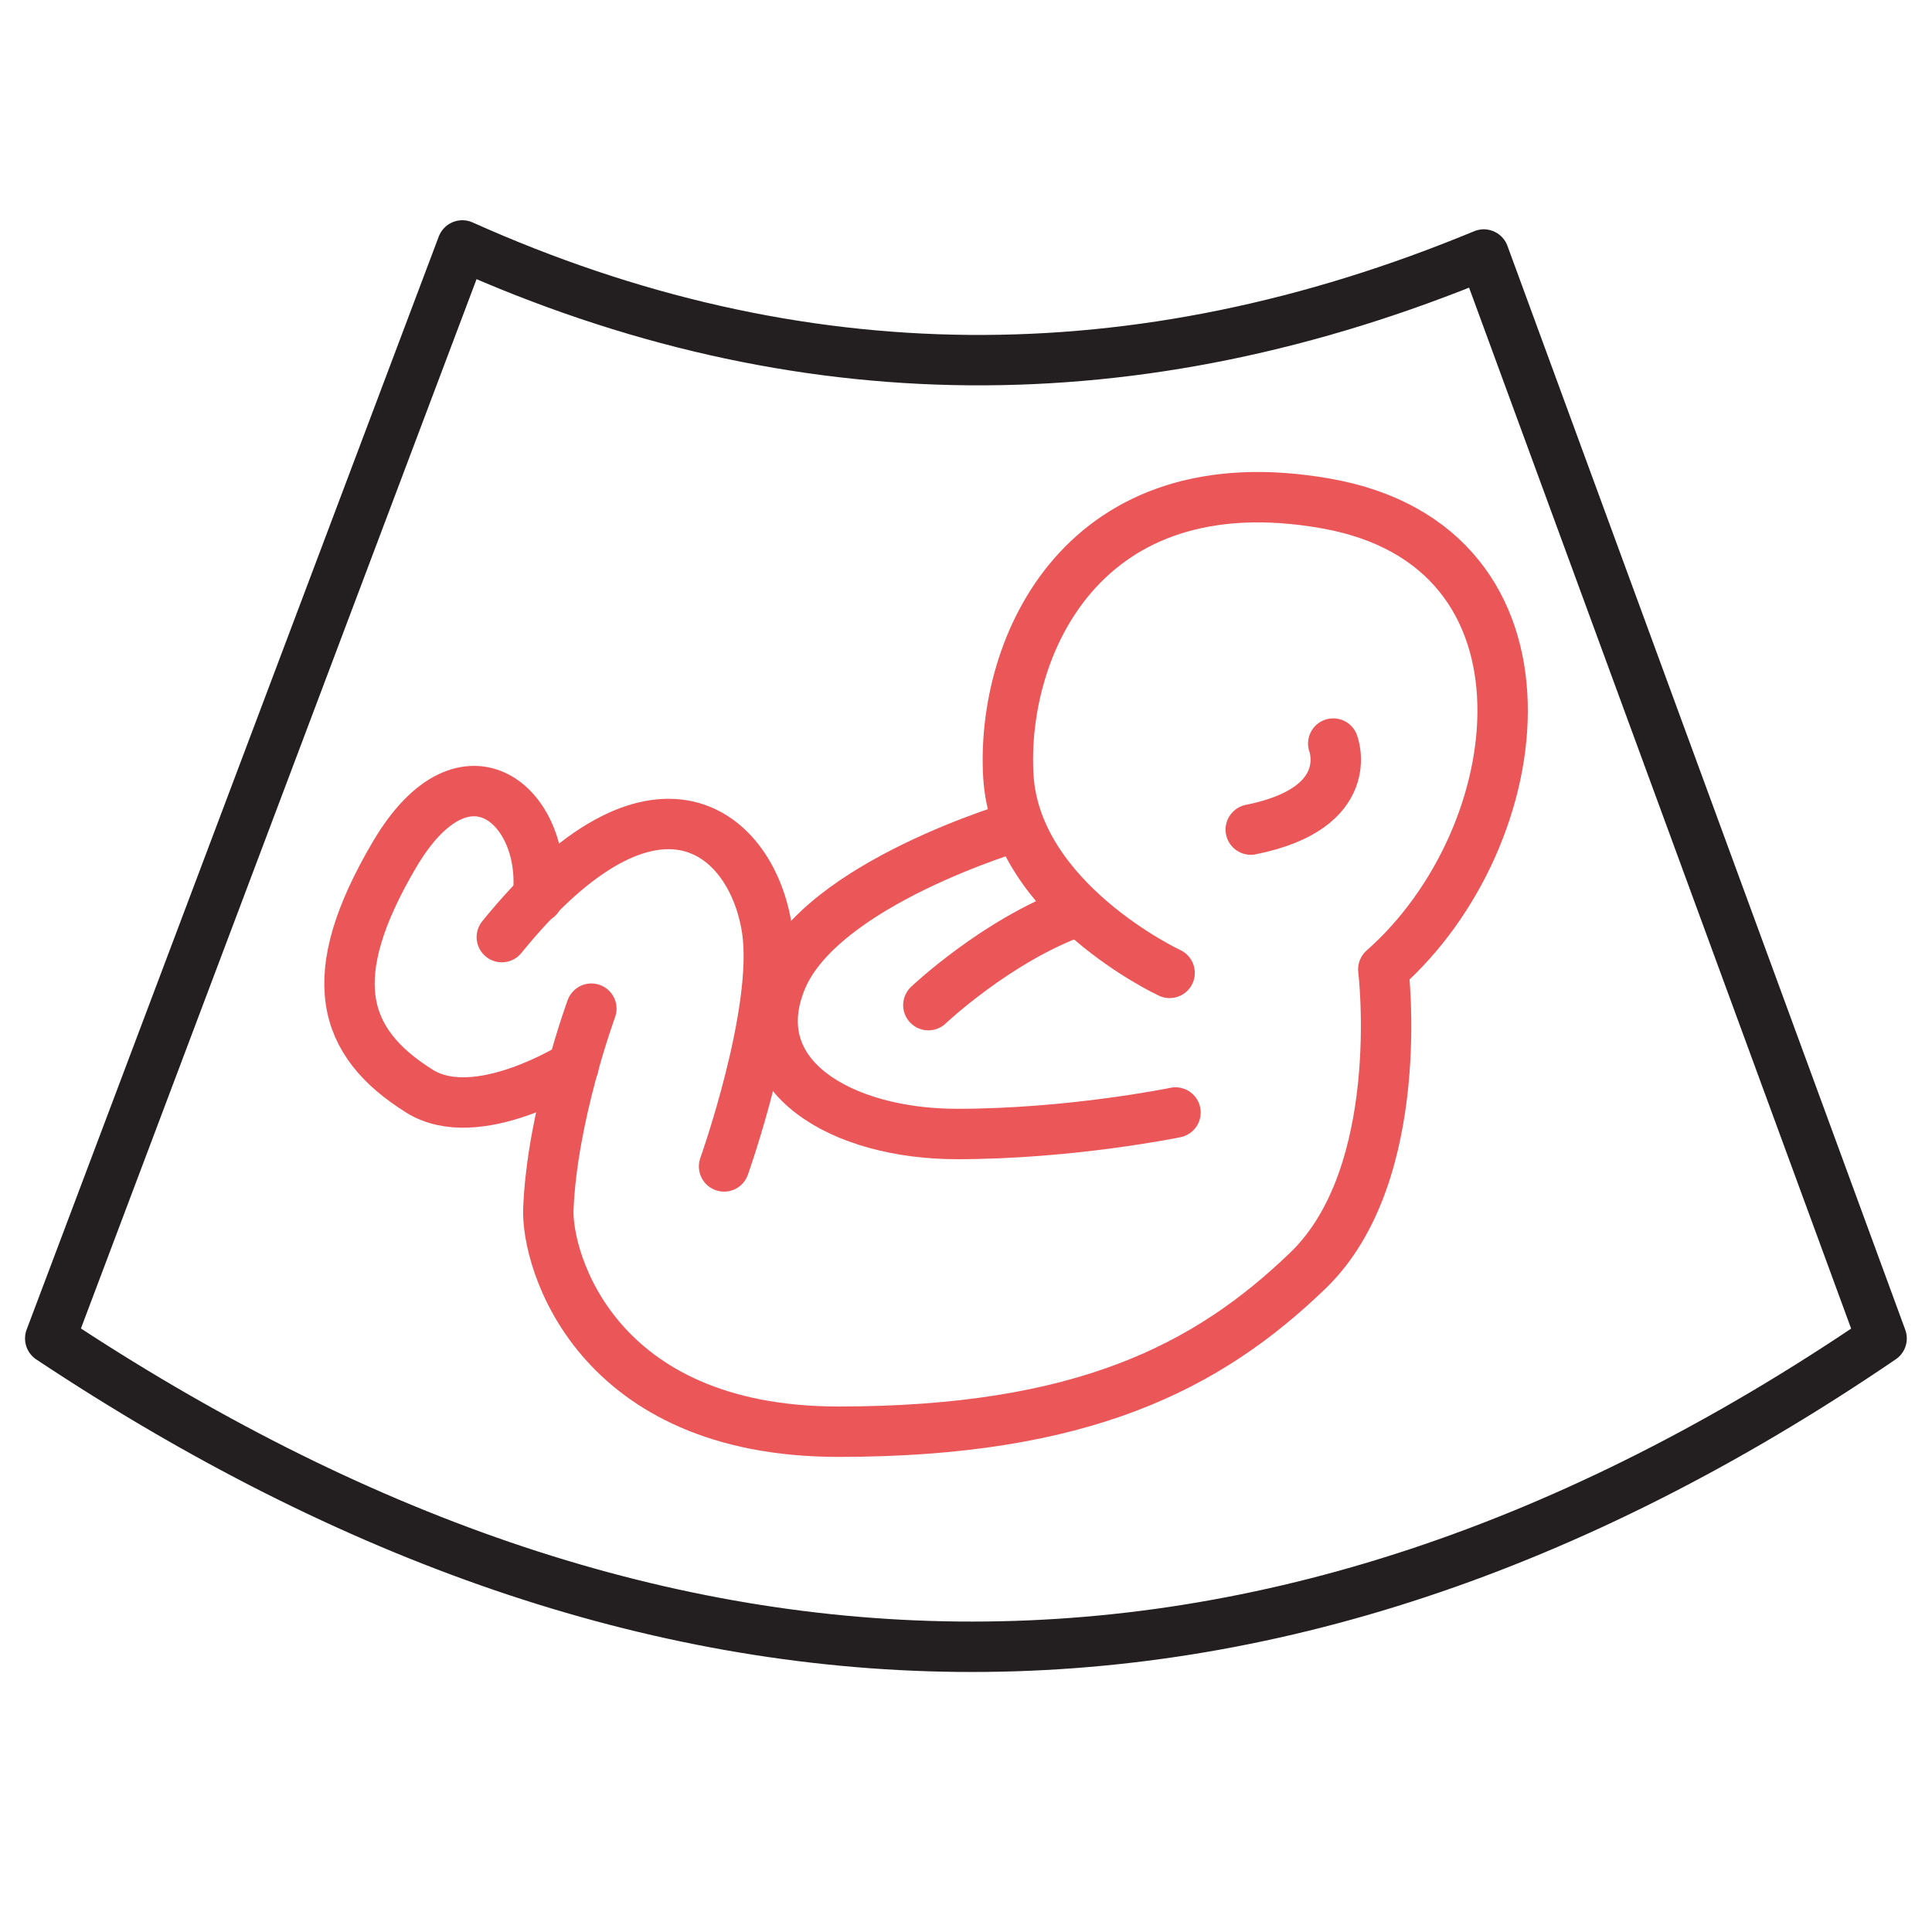
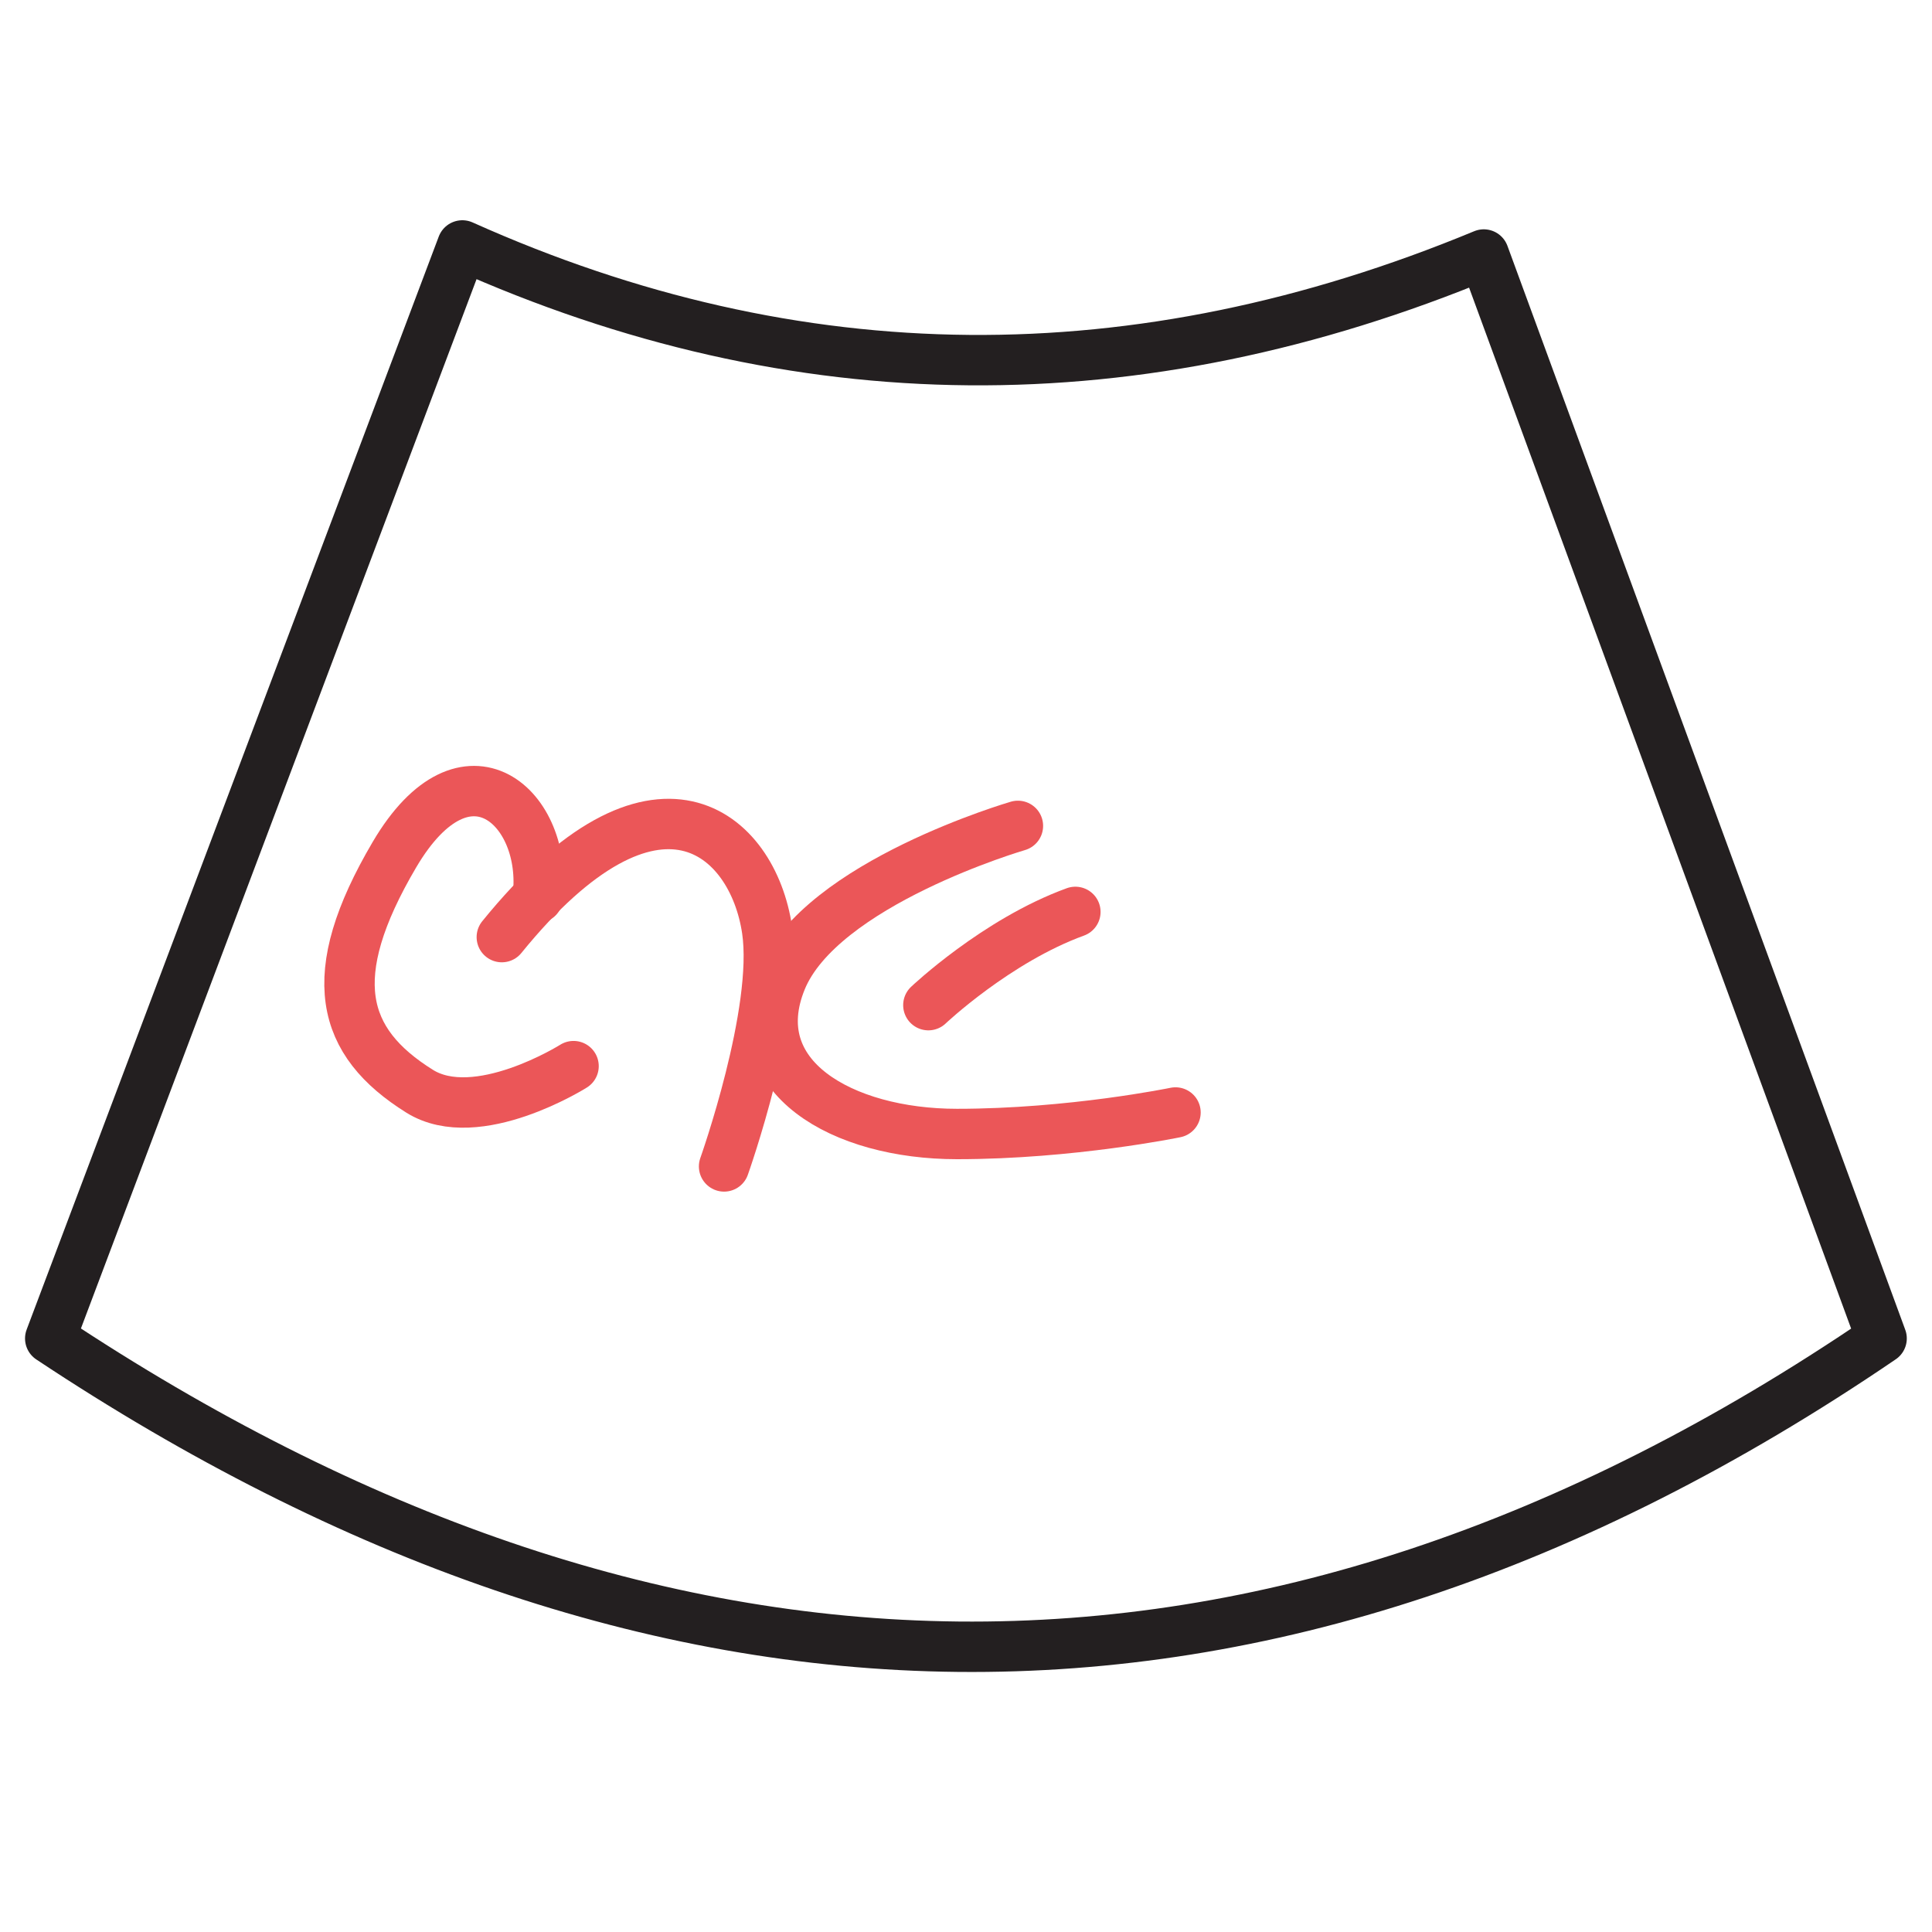
<svg xmlns="http://www.w3.org/2000/svg" version="1.0" id="Layer_1" x="0px" y="0px" viewBox="0 0 115 115" style="enable-background:new 0 0 115 115;" xml:space="preserve">
  <style type="text/css">
	.st0{fill:none;stroke:#000000;stroke-width:3;stroke-linecap:round;stroke-linejoin:round;stroke-miterlimit:10;}
	.st1{fill:none;stroke:#231F20;stroke-width:3;stroke-linecap:round;stroke-linejoin:round;stroke-miterlimit:10;}
	.st2{fill:none;stroke:#2B9FDA;stroke-width:3;stroke-linecap:round;stroke-linejoin:round;stroke-miterlimit:10;}
	.st3{fill:none;stroke:#F15A29;stroke-width:3;stroke-linecap:round;stroke-linejoin:round;stroke-miterlimit:10;}
	.st4{fill:none;stroke:#5247A0;stroke-width:3;stroke-linecap:round;stroke-linejoin:round;stroke-miterlimit:10;}
	.st5{fill:none;stroke:#EB5658;stroke-width:3;stroke-linecap:round;stroke-linejoin:round;stroke-miterlimit:10;}
	.st6{fill:#5247A0;stroke:#4F2583;stroke-width:3;stroke-linecap:round;stroke-linejoin:round;stroke-miterlimit:10;}
</style>
  <g>
-     <path class="st5" d="M69.62,57.91c0,0-9.17-4.27-9.6-11.73c-0.44-7.69,4.42-18.77,18.91-16.21c14.51,2.56,12.37,19.84,3.41,27.73   c0,0,1.49,12.16-4.48,17.92s-13.44,9.6-27.95,9.6S32.53,74.98,32.64,71.99c0.21-5.55,2.56-11.95,2.56-11.95" />
    <path class="st5" d="M43.1,69.43c0,0,3.28-9.21,2.56-14.08c-0.85-5.76-6.61-10.88-15.79,0.43" />
    <path class="st5" d="M34.14,63.46c0,0-5.76,3.63-9.17,1.49c-4.67-2.92-5.76-6.83-1.49-14.08s9.17-2.77,8.53,2.56" />
    <path class="st5" d="M60.59,49.16c0,0-11.73,3.41-14.08,9.17s3.63,9.17,10.45,9.17s13.01-1.28,13.01-1.28" />
    <path class="st5" d="M55.26,59.83c0,0,4.05-3.84,8.75-5.55" />
-     <path class="st5" d="M79.36,44.26c0,0,1.49,3.84-4.91,5.12" />
    <path class="st1" d="M27.52,14.61L2.99,79.67c35.73,23.73,72.03,25.2,109.01,0L88.32,15.15C67.72,23.69,47.46,23.55,27.52,14.61z" />
  </g>
</svg>